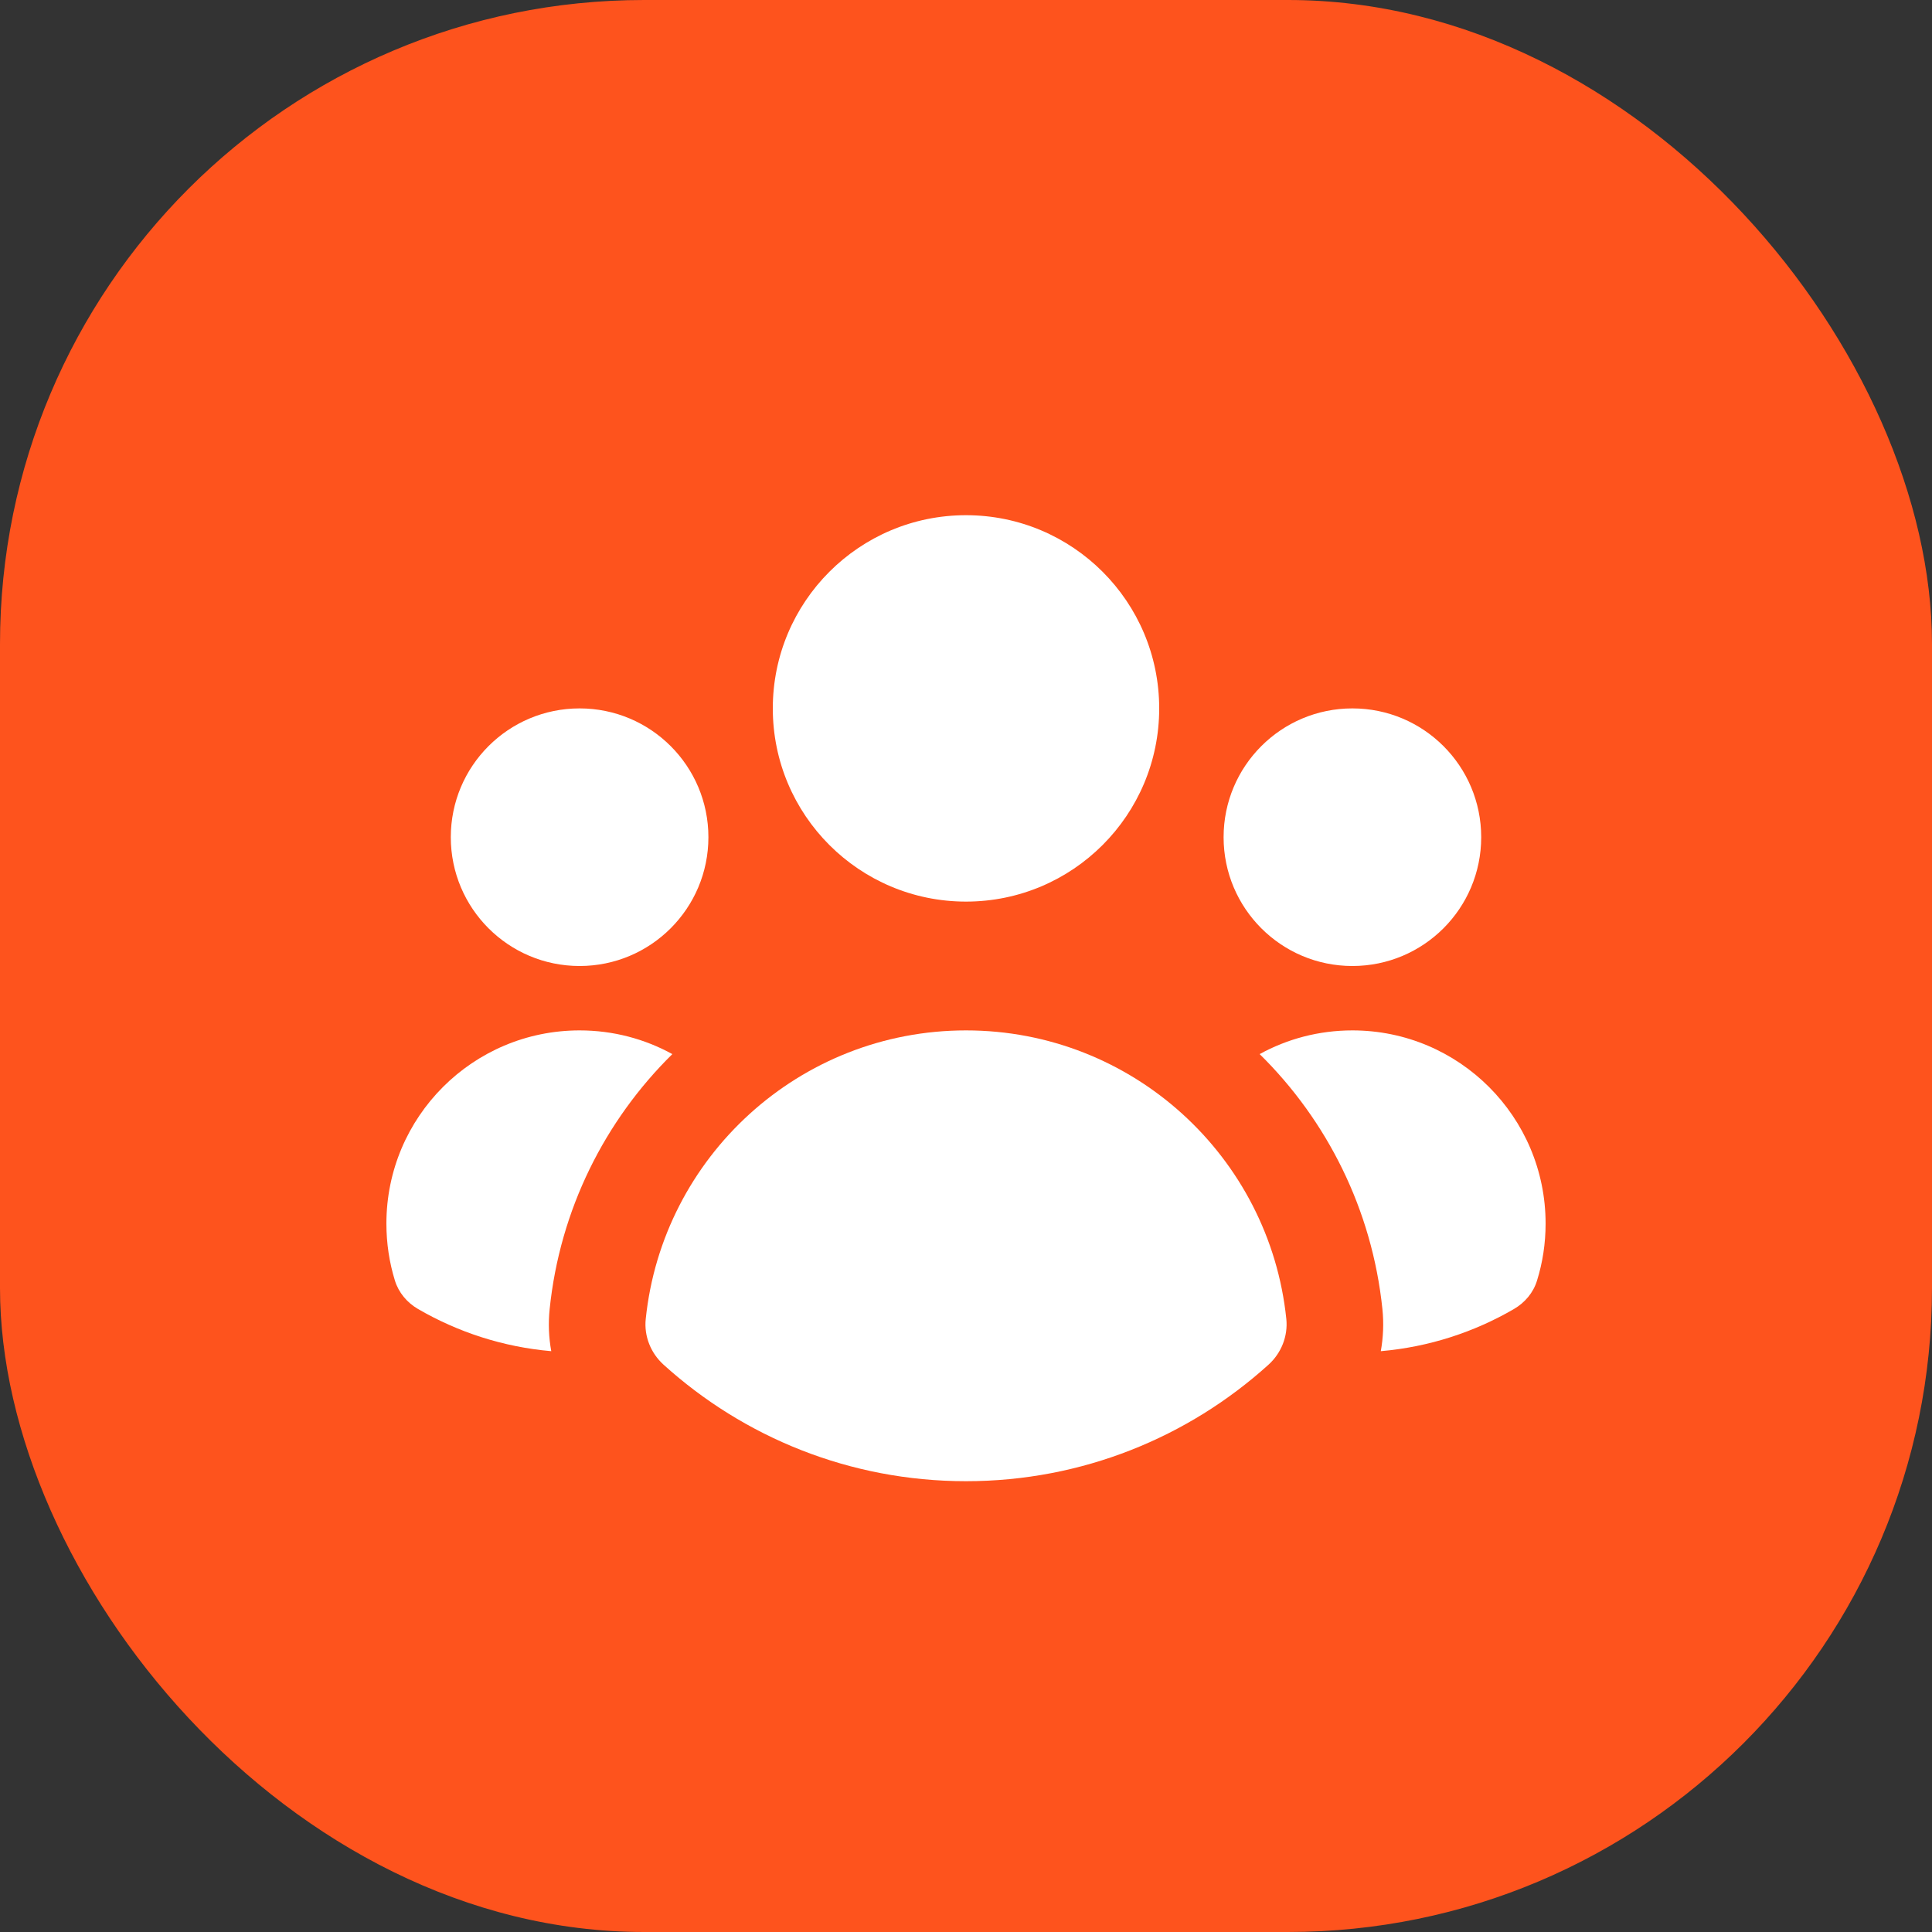
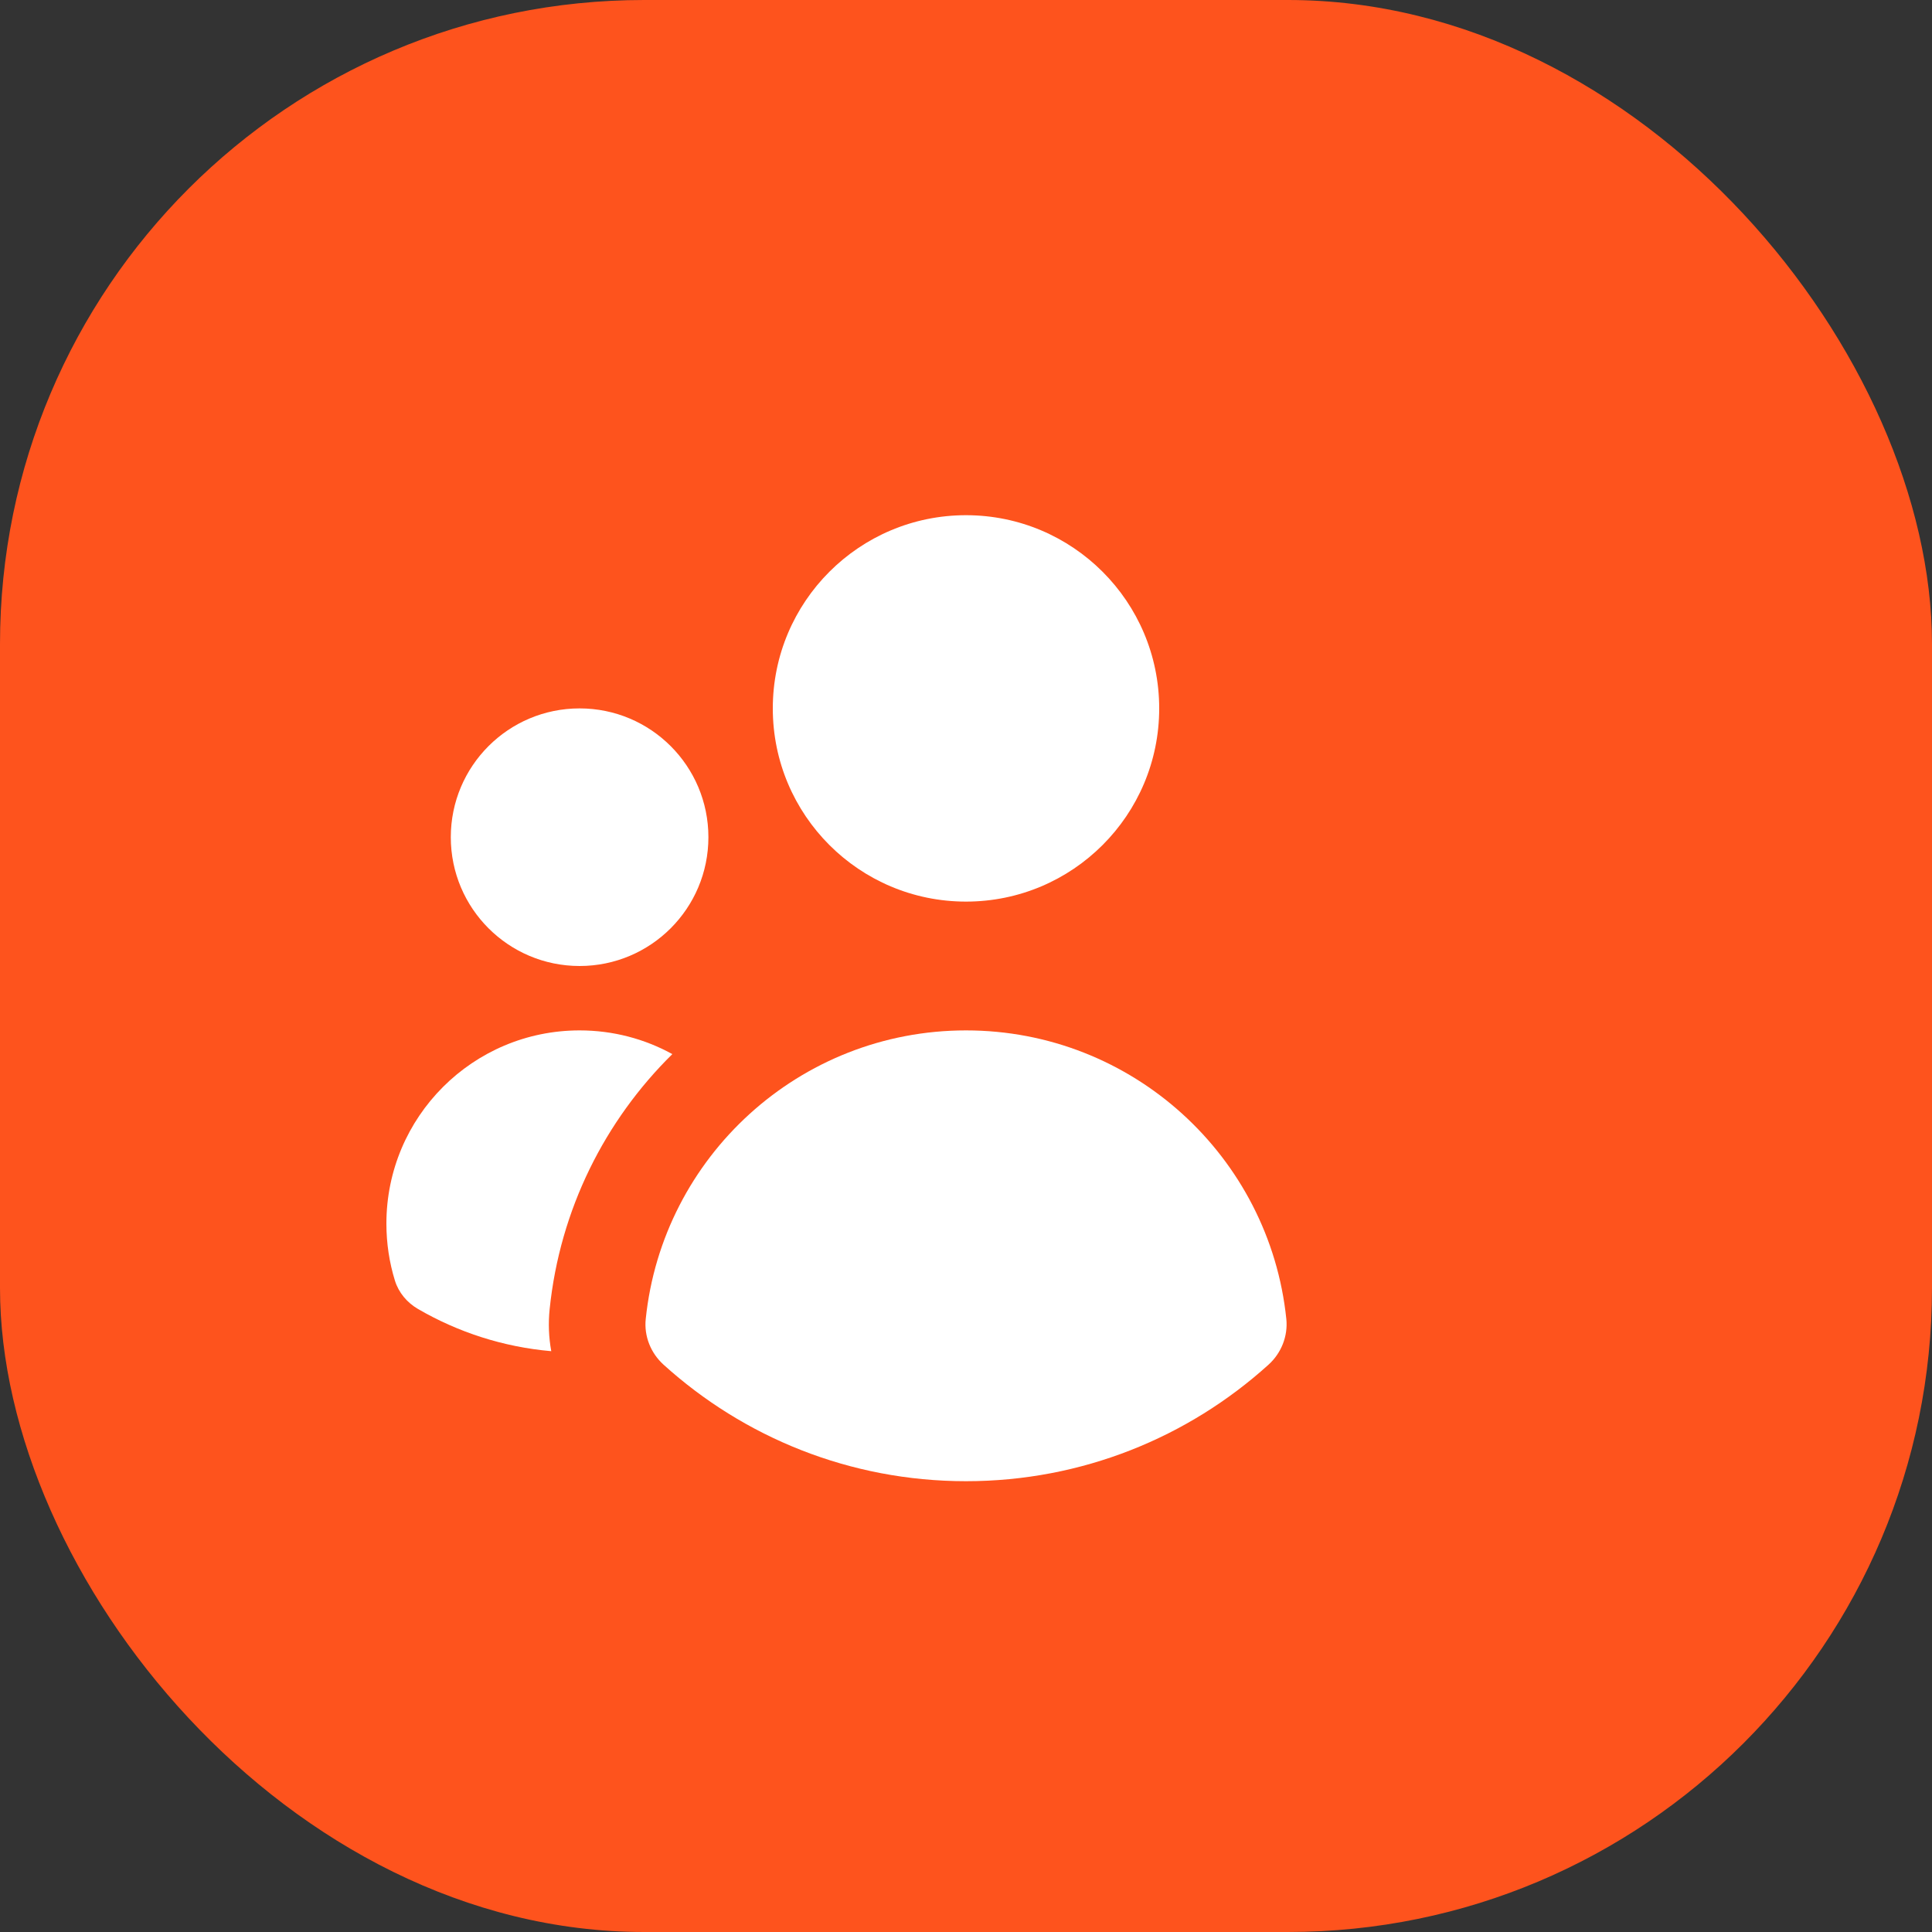
<svg xmlns="http://www.w3.org/2000/svg" width="30" height="30" viewBox="0 0 30 30" fill="none">
  <rect x="0" y="0" width="30" height="30" fill="#333333" stroke="none" />
  <rect width="30" height="30" rx="10" fill="#FE531D" />
  <path d="M15 14C16.657 14 18 12.657 18 11C18 9.343 16.657 8 15 8C13.343 8 12 9.343 12 11C12 12.657 13.343 14 15 14Z" fill="white" />
  <path d="M11 13C11 14.105 10.105 15 9 15C7.895 15 7 14.105 7 13C7 11.895 7.895 11 9 11C10.105 11 11 11.895 11 13Z" fill="white" />
  <path d="M6.491 20.326C6.321 20.227 6.19 20.072 6.132 19.884C6.046 19.605 6 19.308 6 19C6 17.343 7.343 16 9 16C9.522 16 10.013 16.133 10.44 16.368C9.393 17.399 8.694 18.782 8.535 20.327C8.512 20.549 8.521 20.769 8.56 20.981C7.811 20.916 7.109 20.685 6.491 20.326Z" fill="white" />
-   <path d="M21.441 20.981C22.19 20.916 22.892 20.685 23.509 20.326C23.679 20.227 23.81 20.072 23.867 19.884C23.954 19.605 24 19.308 24 19C24 17.343 22.657 16 21 16C20.478 16 19.987 16.133 19.56 16.368C20.607 17.399 21.306 18.782 21.466 20.327C21.489 20.549 21.479 20.769 21.441 20.981Z" fill="white" />
-   <path d="M23 13C23 14.105 22.105 15 21 15C19.895 15 19 14.105 19 13C19 11.895 19.895 11 21 11C22.105 11 23 11.895 23 13Z" fill="white" />
  <path d="M10.304 21.191C10.105 21.011 9.999 20.748 10.027 20.481C10.287 17.963 12.414 16 15 16C17.586 16 19.714 17.963 19.974 20.481C20.001 20.748 19.896 21.011 19.697 21.191C18.454 22.315 16.807 23 15 23C13.193 23 11.546 22.315 10.304 21.191Z" fill="white" />
</svg>